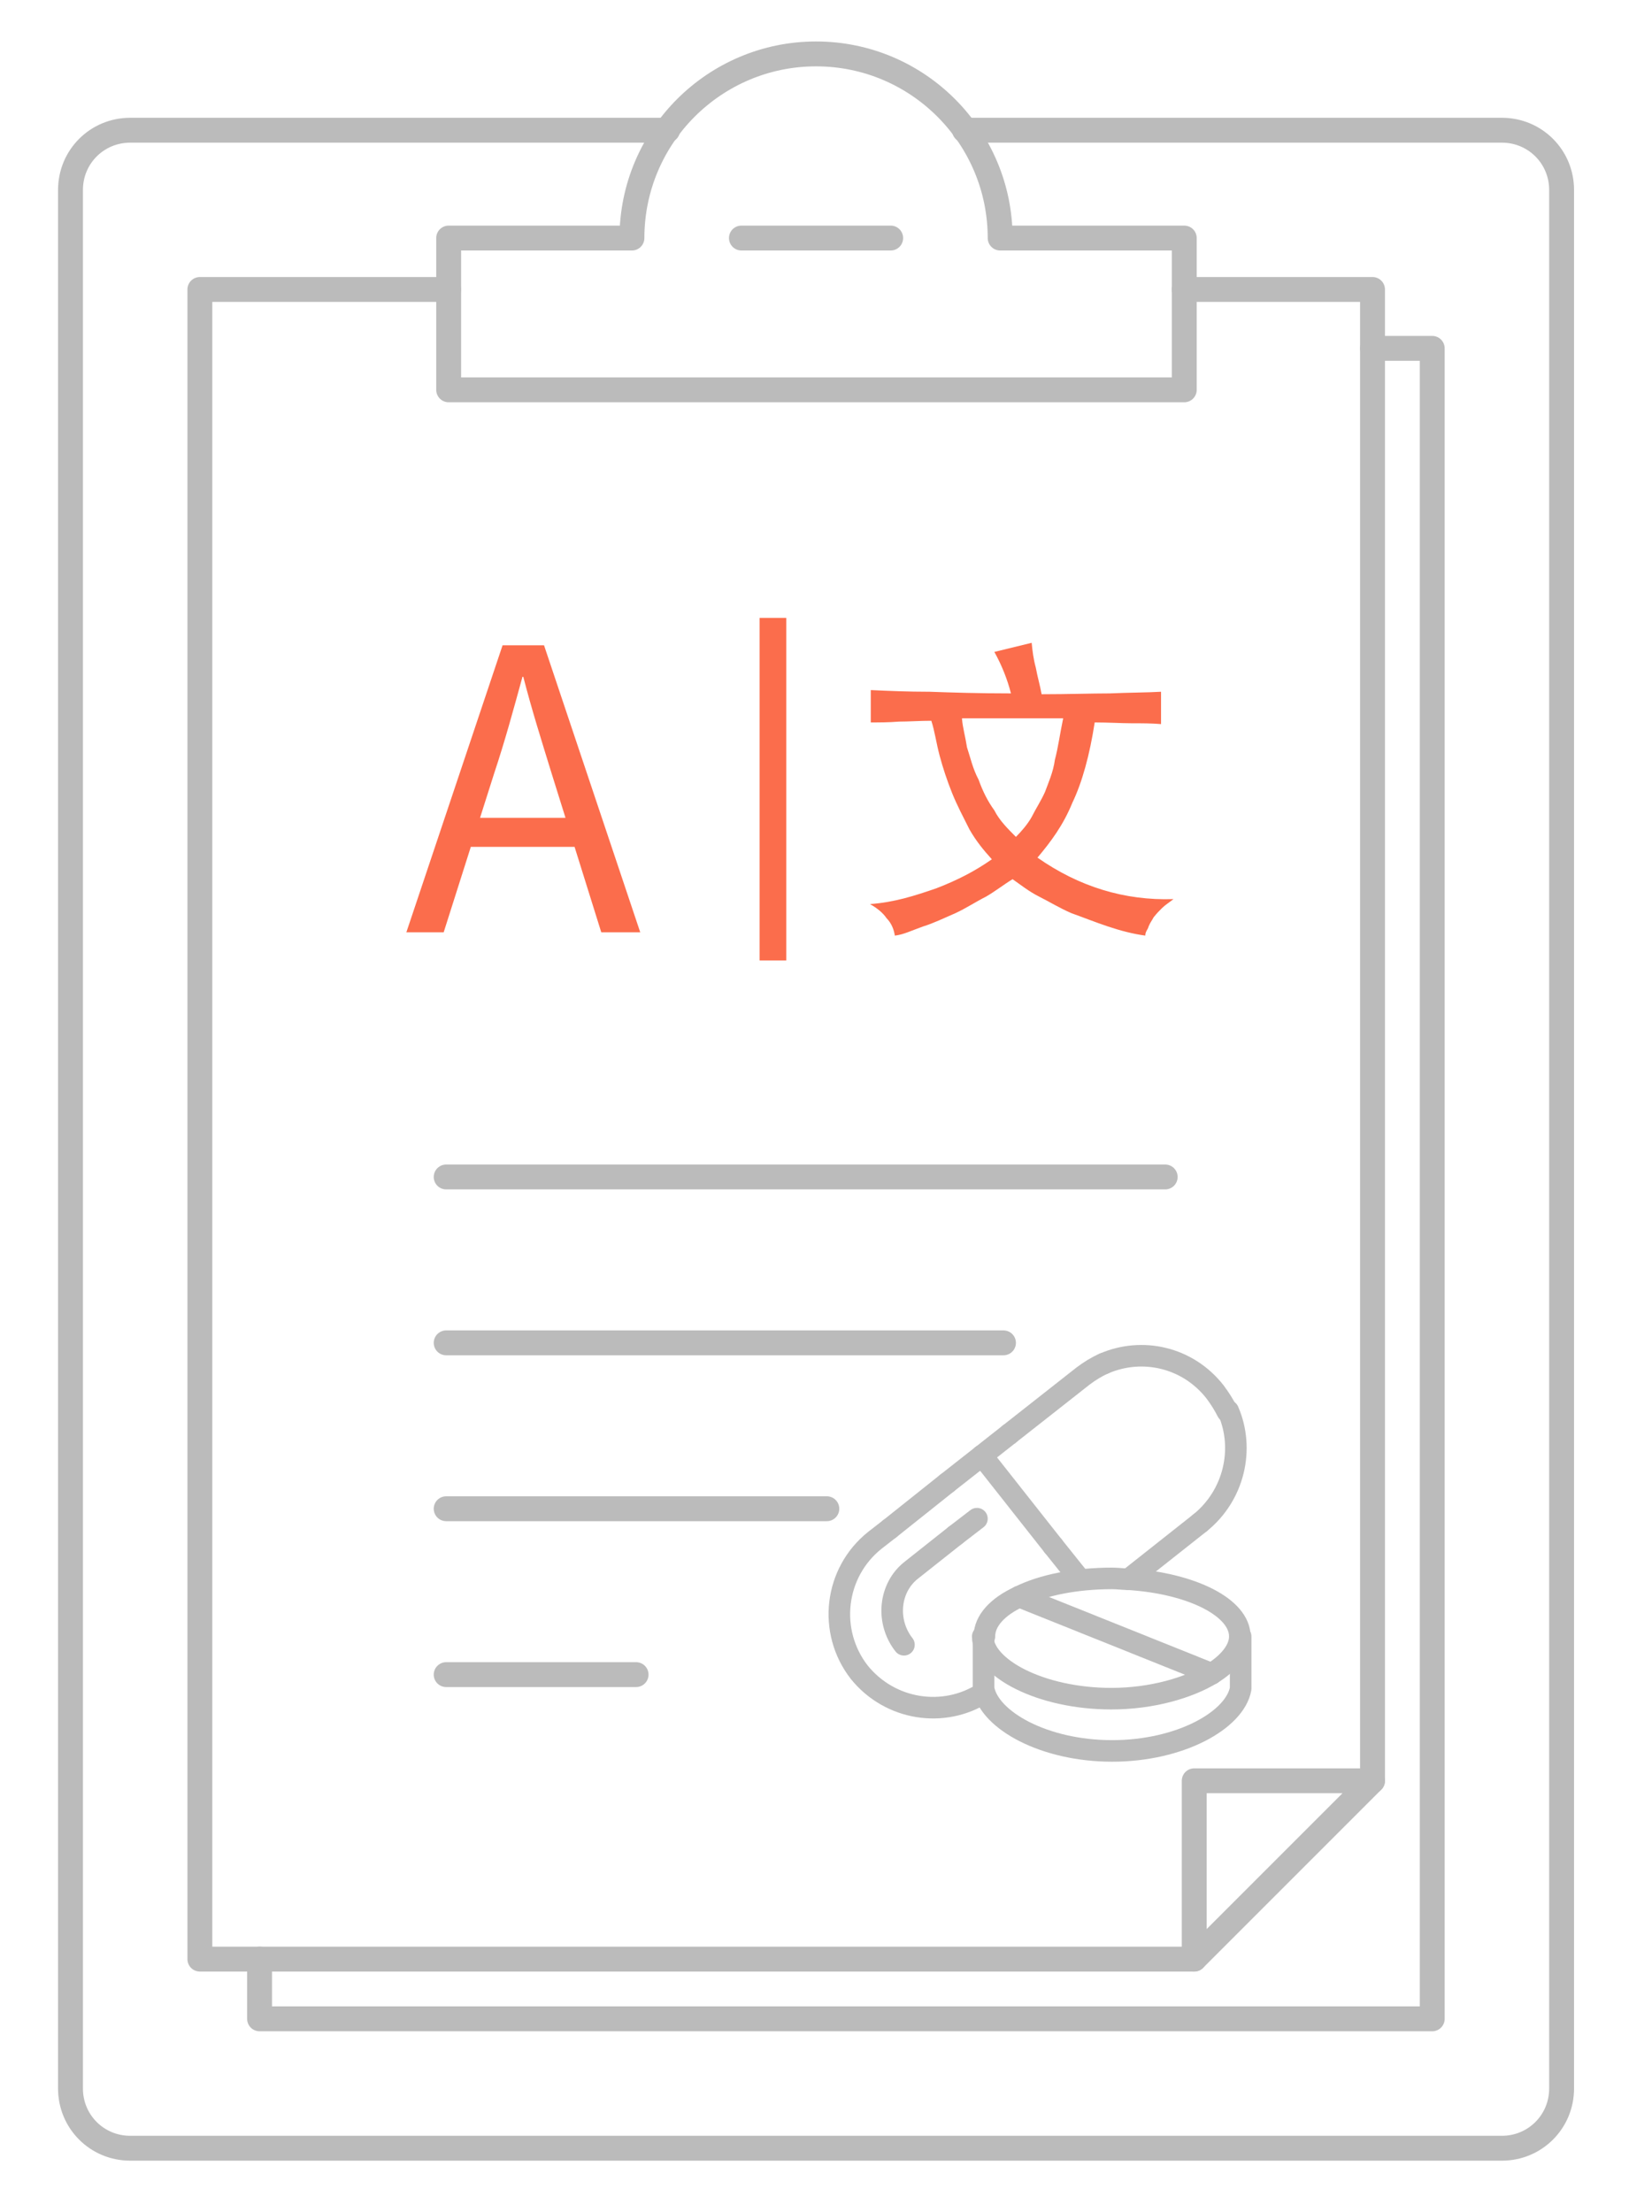
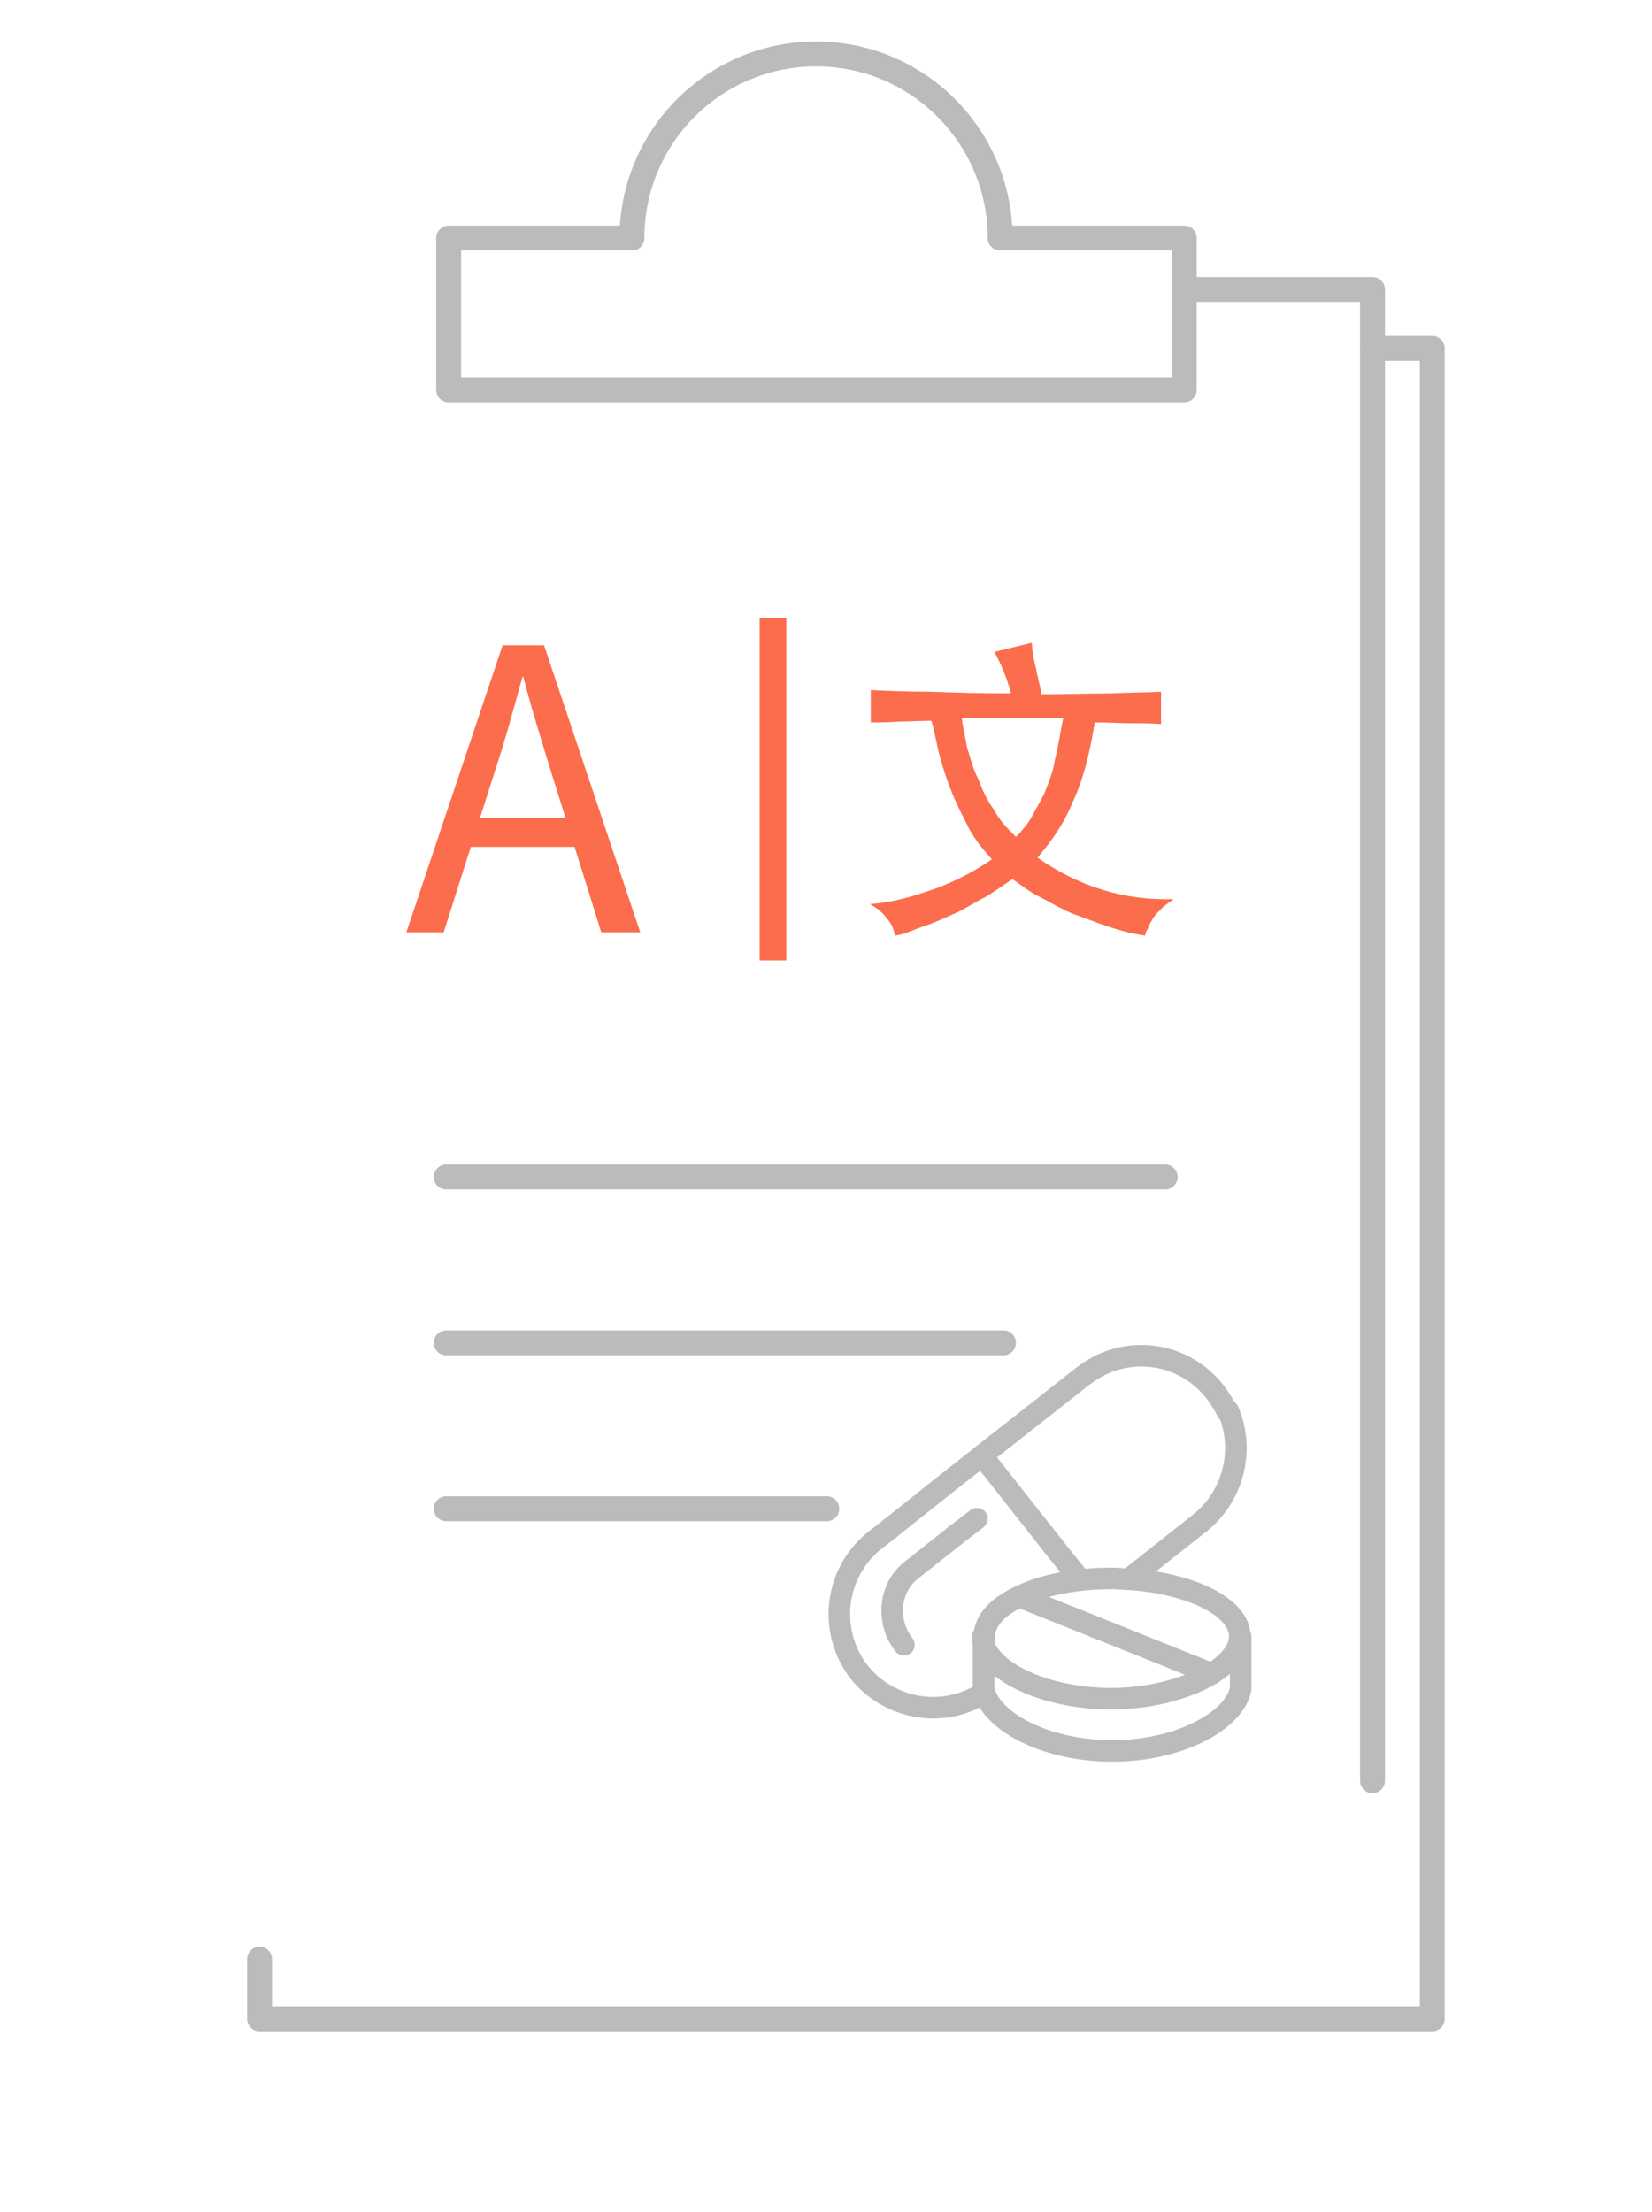
<svg xmlns="http://www.w3.org/2000/svg" version="1.1" id="Layer_1" x="0px" y="0px" viewBox="0 0 199.2 266.7" style="enable-background:new 0 0 199.2 266.7;" xml:space="preserve">
  <style type="text/css">
	.st0{fill:none;stroke:#BBBBBB;stroke-width:3;stroke-linecap:round;stroke-linejoin:round;}
	.st1{fill:#FB6D4C;}
	.st2{fill:none;stroke:#FB6D4C;stroke-width:3.215;stroke-miterlimit:10;}
	.st3{fill:none;stroke:#BBBBBB;stroke-width:2.6;stroke-linecap:round;stroke-linejoin:round;stroke-miterlimit:10;}
</style>
-   <path class="st0" d="M80.5,15.7H15.7c-4,0-7.2,3.2-7.2,7.2v228.9c0,4,3.2,7.2,7.2,7.2h165.4c4,0,7.2-3.2,7.2-7.2V22.9  c0-4-3.2-7.2-7.2-7.2h-64.8" />
  <polyline class="st0" points="31.3,236.2 31.3,243.4 172.7,243.4 172.7,42 165.5,42 " />
  <polyline class="st0" points="165.5,214.7 165.5,34.9 142.8,34.9 " />
-   <polyline class="st0" points="54.1,34.9 24.1,34.9 24.1,236.2 144,236.2 " />
-   <polygon class="st0" points="144,214.7 165.5,214.7 144,236.2 " />
-   <line class="st0" x1="76.7" y1="201.9" x2="53.8" y2="201.9" />
  <line class="st0" x1="99.7" y1="181.9" x2="53.8" y2="181.9" />
  <line class="st0" x1="121" y1="161.9" x2="53.8" y2="161.9" />
  <line class="st0" x1="140.5" y1="141.9" x2="53.8" y2="141.9" />
  <path class="st0" d="M120.6,28.7c0-12.2-9.9-22.2-22.2-22.2c-12.2,0-22.2,9.9-22.2,22.2H54.1V47h88.7V28.7H120.6z" />
-   <line class="st0" x1="89.4" y1="28.7" x2="107.4" y2="28.7" />
  <g>
    <g>
      <path class="st1" d="M60.6,77.8h5l11.6,34.6h-4.7l-6-19.2c-1.2-3.9-2.4-7.7-3.4-11.6H63c-1.1,4-2.1,7.7-3.4,11.6l-6.1,19.2H49    L60.6,77.8z M55.2,98.6h16v3.5h-16C55.2,102.1,55.2,98.6,55.2,98.6z" />
    </g>
    <g>
      <path class="st1" d="M121.9,83.6c-0.4-1.6-1.1-3.4-2-5l4.5-1.1c0.1,1,0.2,1.9,0.5,3c0.2,1.1,0.5,2.1,0.7,3.2c3.2,0,6-0.1,8.2-0.1    c2.2-0.1,4.5-0.1,6.2-0.2v3.9c-1.1-0.1-2.4-0.1-3.6-0.1s-2.7-0.1-4.4-0.1c-0.6,3.9-1.5,7.2-2.7,9.7c-1.1,2.7-2.6,4.7-4.2,6.6    c5,3.5,10.5,5.2,16.4,5c-0.5,0.4-1,0.7-1.4,1.1s-0.6,0.6-1,1.1c-0.2,0.4-0.4,0.6-0.6,1.1c-0.1,0.4-0.4,0.6-0.4,1.1    c-1.5-0.2-3-0.6-4.5-1.1s-3-1.1-4.4-1.6c-1.4-0.6-2.7-1.4-3.9-2s-2.2-1.4-3.2-2.1c-1,0.6-2,1.4-3.2,2.1c-1.2,0.6-2.4,1.4-3.7,2    c-1.4,0.6-2.6,1.2-3.9,1.6c-1.4,0.5-2.4,1-3.4,1.1c-0.1-0.7-0.4-1.5-1-2.1c-0.4-0.6-1.1-1.2-2-1.7c2.9-0.2,5.4-1,8-1.9    c2.6-1,4.7-2.1,6.7-3.5c-1-1.1-1.9-2.2-2.7-3.6c-0.7-1.4-1.5-2.9-2.1-4.4s-1.1-3-1.5-4.5s-0.6-3-1-4.2c-1.4,0-2.7,0.1-3.9,0.1    c-1.2,0.1-2.4,0.1-3.4,0.1v-3.9c2.1,0.1,4.5,0.2,7.1,0.2C114.9,83.5,118,83.6,121.9,83.6z M116,86.7c0.1,1.1,0.4,2.1,0.6,3.4    c0.4,1.2,0.7,2.6,1.4,3.9c0.5,1.4,1.1,2.6,1.9,3.7c0.6,1.2,1.6,2.2,2.6,3.2c0.6-0.6,1.4-1.5,1.9-2.4c0.5-1,1.1-1.9,1.6-3    c0.4-1.1,1-2.4,1.2-3.9c0.4-1.5,0.6-3.1,1-5H116V86.7z" />
    </g>
    <line class="st2" x1="93.2" y1="74.5" x2="93.2" y2="115.8" />
  </g>
  <g>
    <path class="st3" d="M118.6,197.3v6.3c0.7,3.8,7.3,7.5,15.5,7.5s14.8-3.7,15.5-7.5v-6.3" />
    <line class="st3" x1="122.9" y1="192.5" x2="146.1" y2="201.8" />
    <path class="st3" d="M146.1,201.8c-2.8,1.7-7.2,3-12.1,3c-8.5,0-15.5-3.7-15.5-7.5" />
    <path class="st3" d="M136.1,190.4c-0.7,0-1.3-0.1-2-0.1c-4.4,0-8.4,0.8-11.2,2.2" />
    <path class="st3" d="M122.9,192.5c-2.6,1.2-4.2,2.9-4.2,4.8" />
    <path class="st3" d="M136.1,190.4c7.6,0.5,13.4,3.4,13.4,6.9" />
    <path class="st3" d="M146.1,201.8c2.1-1.3,3.4-2.9,3.4-4.5" />
    <path class="st3" d="M107.3,184.3l-1.8,1.4c-4.9,3.9-5.7,11-1.9,15.9c3.7,4.6,10.2,5.6,15,2.5" />
    <line class="st3" x1="114.2" y1="178.8" x2="118.4" y2="175.5" />
    <line class="st3" x1="107.3" y1="184.3" x2="114.2" y2="178.8" />
    <line class="st3" x1="121.7" y1="172.9" x2="118.4" y2="175.5" />
    <path class="st3" d="M121.7,172.9l8.9-7c0.8-0.6,1.6-1.1,2.5-1.5" />
    <path class="st3" d="M133.1,164.4c4.6-2,10.1-0.8,13.4,3.4c0.6,0.8,1.1,1.6,1.5,2.4" />
    <path class="st3" d="M144.7,183.6c4.1-3.3,5.4-8.9,3.4-13.5" />
    <line class="st3" x1="144.7" y1="183.6" x2="136.1" y2="190.4" />
    <path class="st3" d="M115.2,185.1l-5.3,4.2c-2.7,2.1-3.1,6.2-0.9,9" />
    <line class="st3" x1="117.8" y1="183.1" x2="115.2" y2="185.1" />
    <line class="st3" x1="127" y1="186.4" x2="118.4" y2="175.5" />
    <line class="st3" x1="130.2" y1="190.4" x2="127" y2="186.4" />
  </g>
</svg>